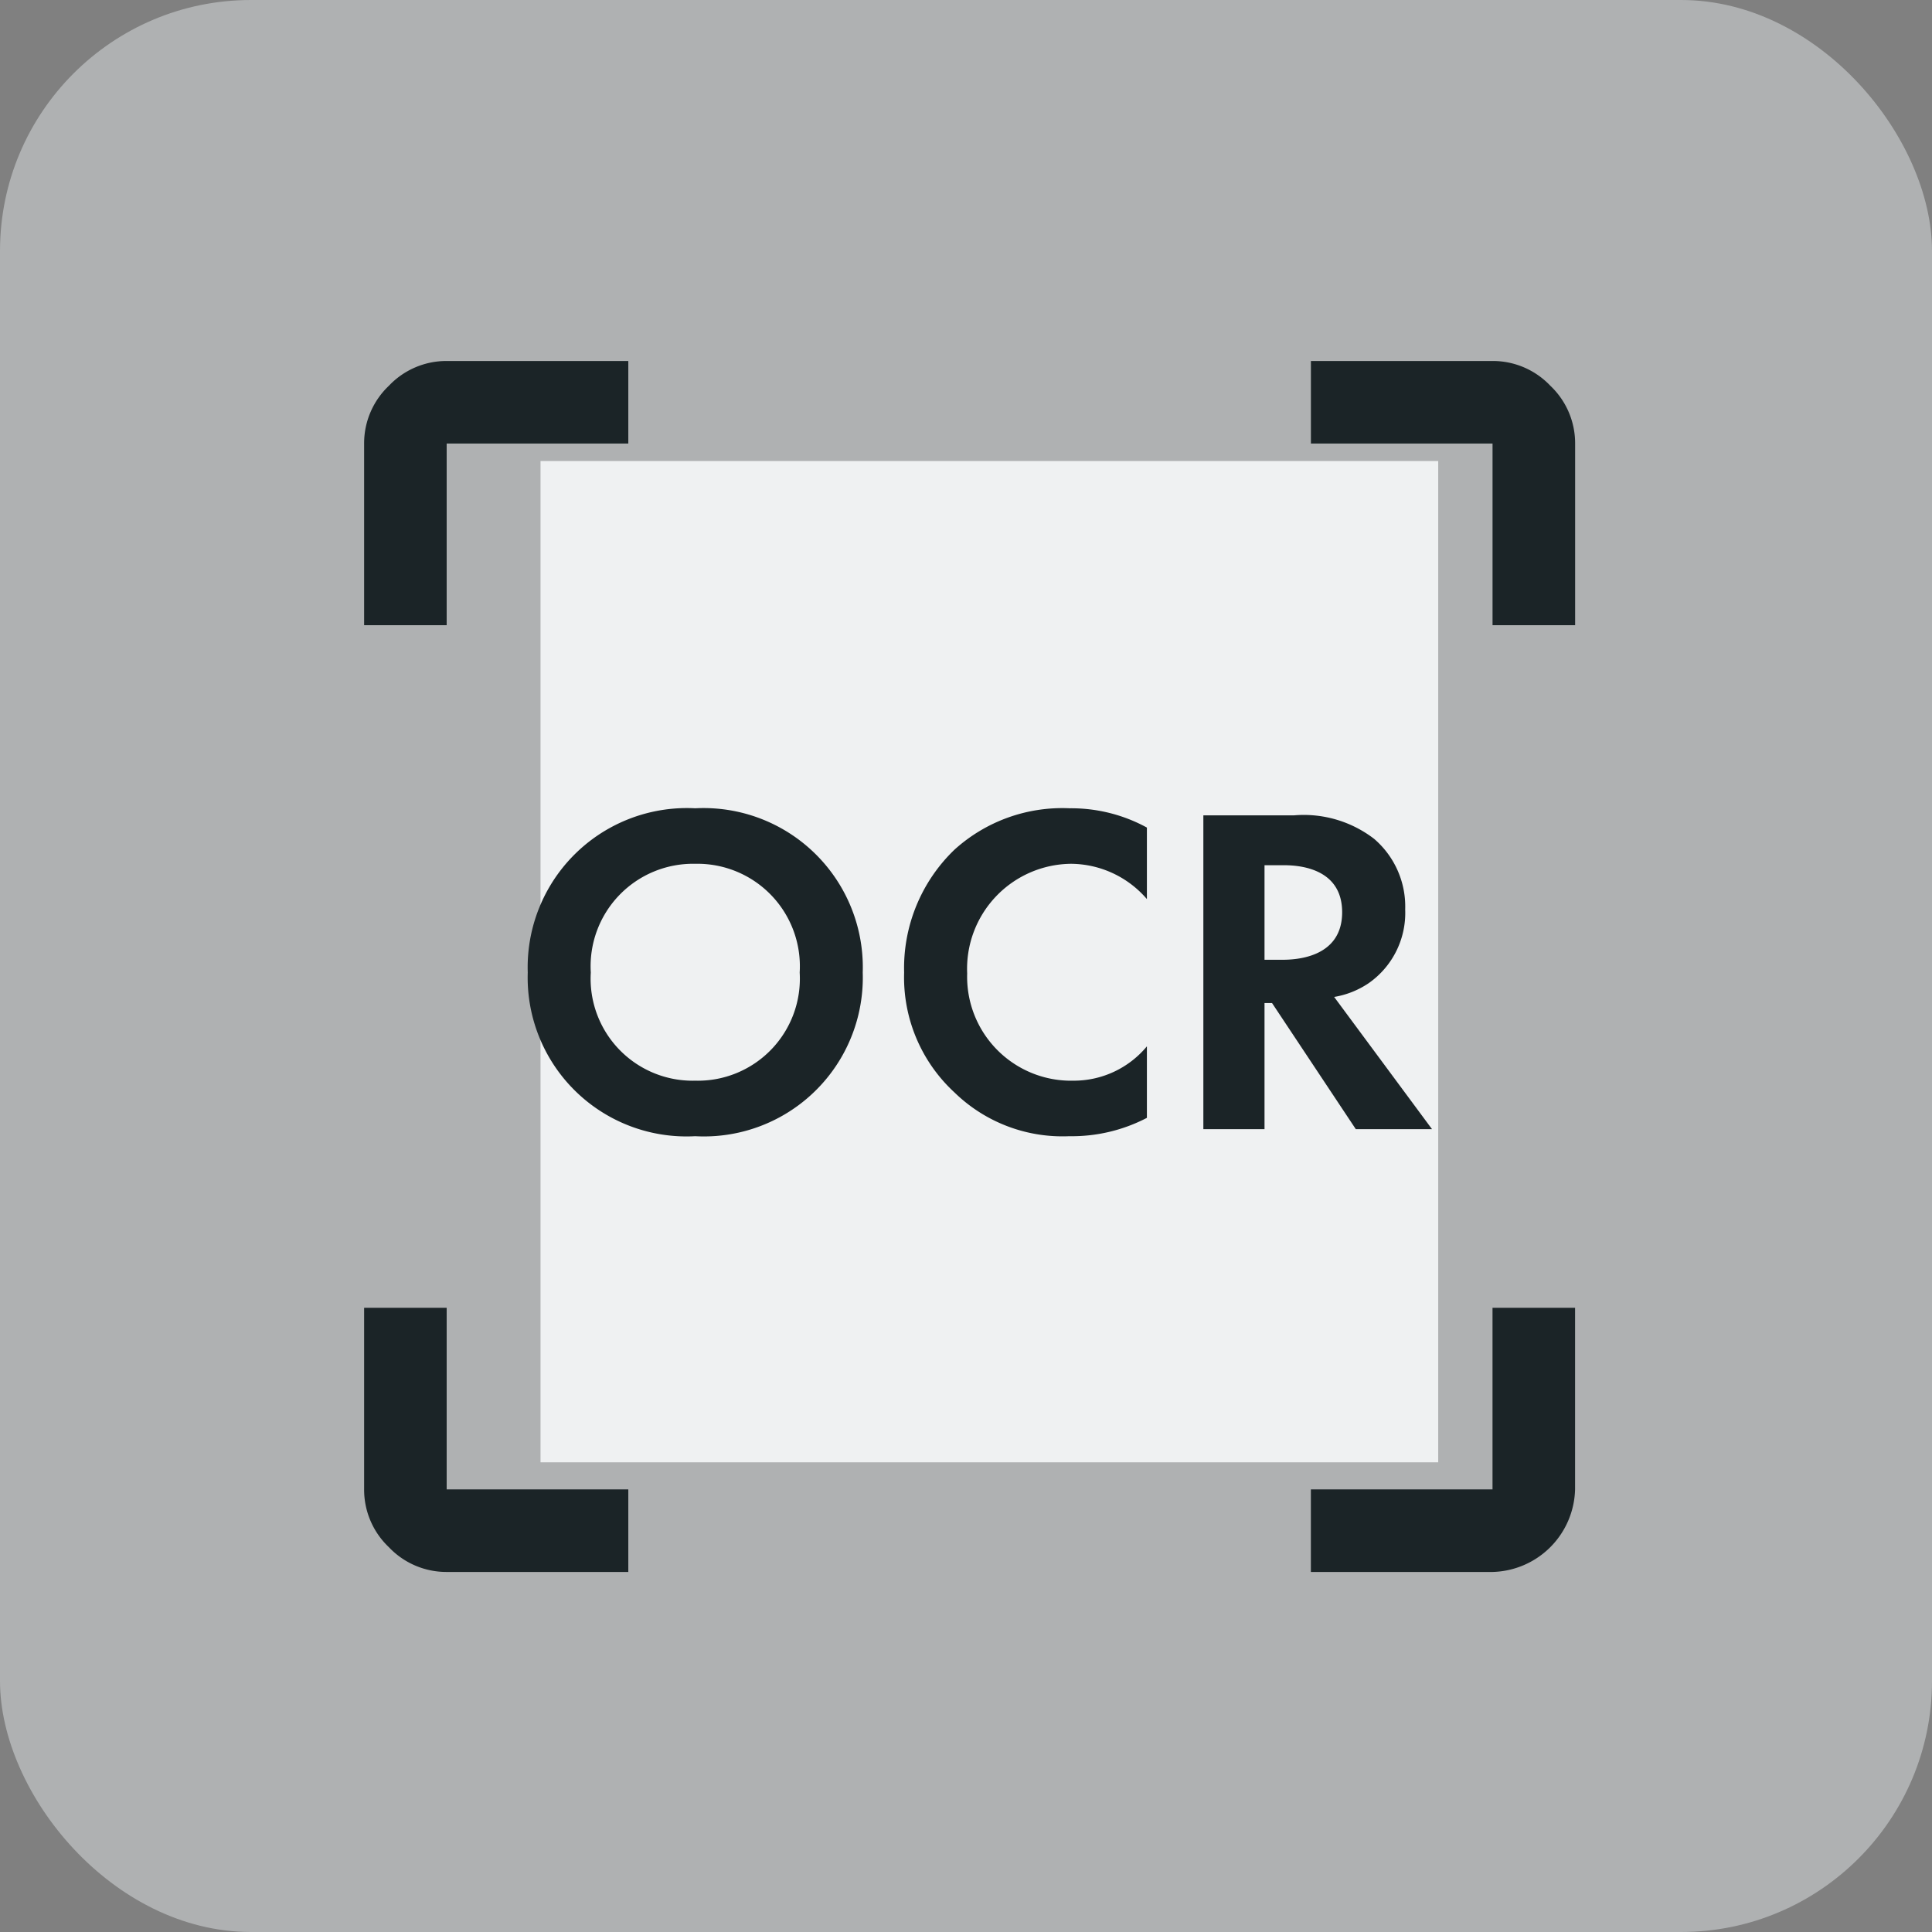
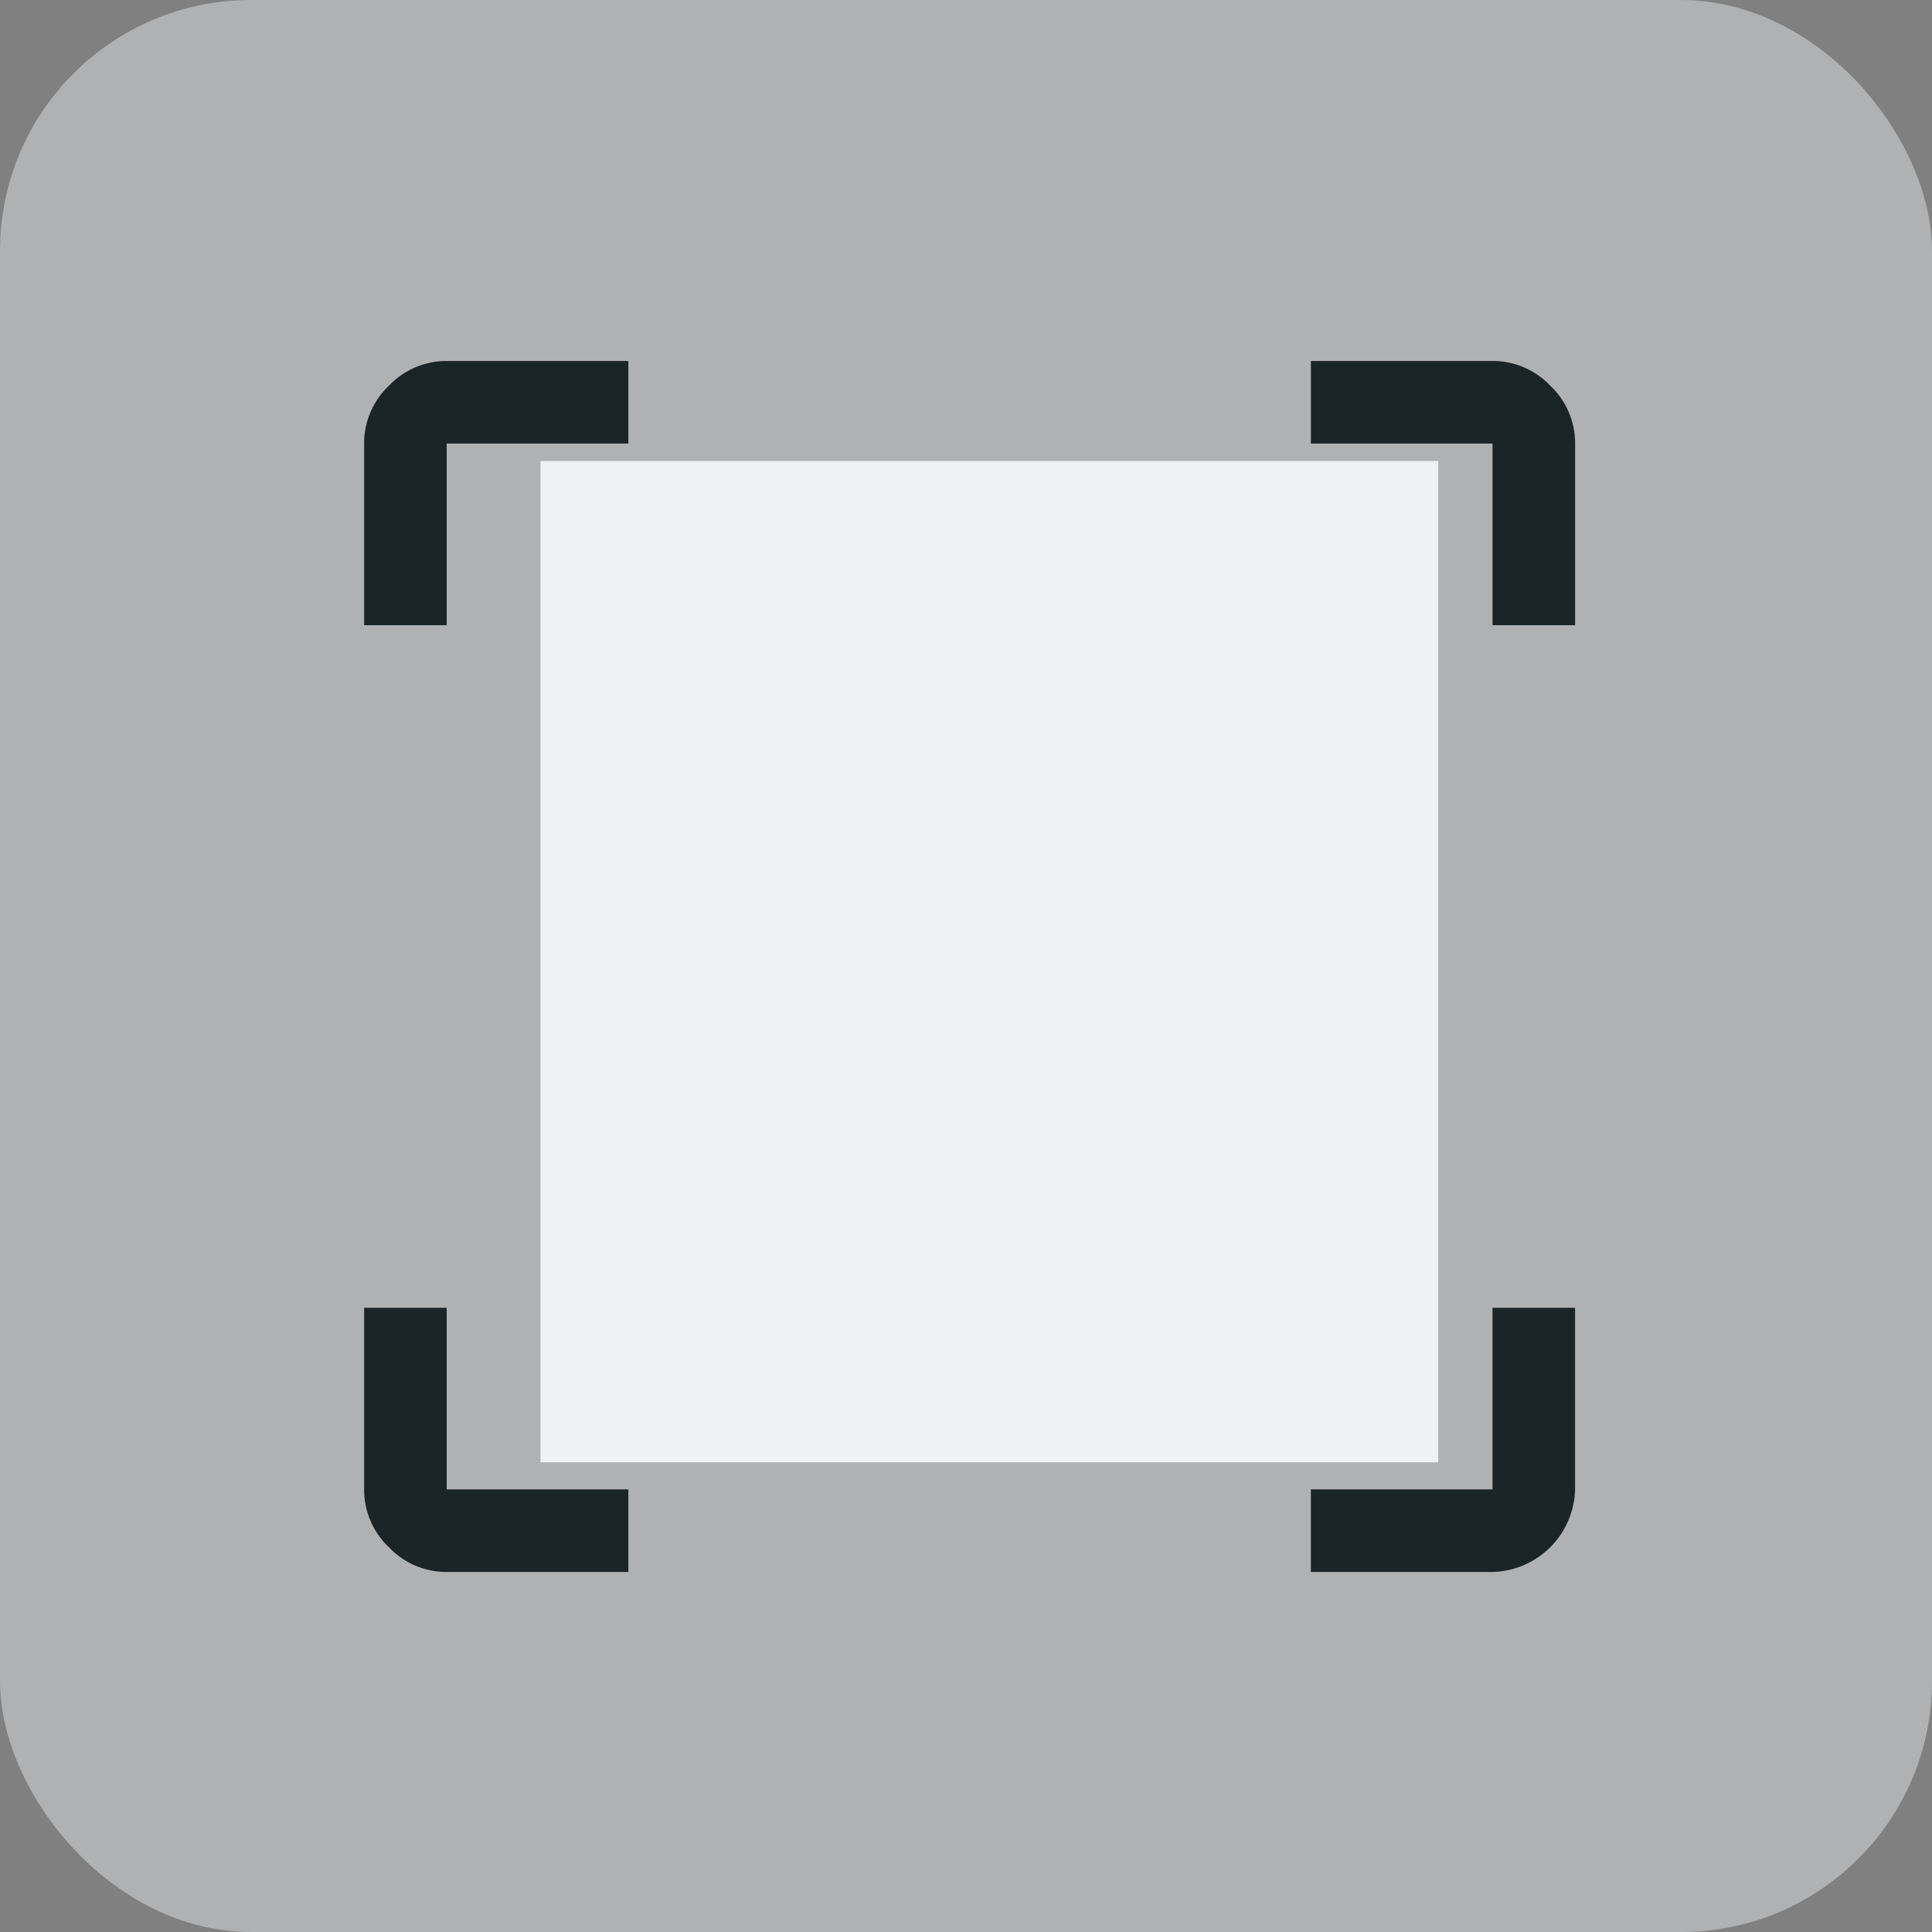
<svg xmlns="http://www.w3.org/2000/svg" width="61.597" height="61.597" viewBox="0 0 61.597 61.597">
  <rect x="0" y="0" width="61.597" height="61.597" fill="#808080" stroke="none" />
  <g id="icon6" transform="translate(-0.299)">
    <rect id="bg" width="61.597" height="61.597" rx="8" transform="translate(0.299)" fill="rgba(223,227,229,0.5)" />
    <rect id="mask" width="45.627" height="45.627" rx="6" transform="translate(8.399 7.999)" fill="#ddd" opacity="0" />
    <path id="frame_person_FILL0_wght400_GRAD0_opsz48" d="M4.632,40.609a2.526,2.526,0,0,1-1.843-.79A2.526,2.526,0,0,1,2,37.977V32.186H4.632v5.791h5.791v2.632Zm27.553,0V37.977h5.791V32.186h2.632v5.791a2.7,2.7,0,0,1-2.632,2.632ZM9.02,33.589V27.71a3.579,3.579,0,0,1,.373-1.623,3.217,3.217,0,0,1,1.075-1.228,17.627,17.627,0,0,1,5.155-2.611A18.419,18.419,0,0,1,21.3,21.3c1.843,0,9.345,2.442,10.837,3.554a3.217,3.217,0,0,1,1.075,1.228,3.579,3.579,0,0,1,.373,1.623v5.879Zm2.632-2.632h19.3V27.272a17.959,17.959,0,0,0-4.673-2.435,15.019,15.019,0,0,0-4.98-.9,15.355,15.355,0,0,0-4.98.877,17.467,17.467,0,0,0-4.673,2.413ZM21.3,19.55a6.76,6.76,0,0,1-4.958-2.062,6.76,6.76,0,0,1-2.062-4.958,6.76,6.76,0,0,1,2.062-4.958,6.991,6.991,0,0,1,9.916,0,6.76,6.76,0,0,1,2.062,4.958,6.76,6.76,0,0,1-2.062,4.958A6.76,6.76,0,0,1,21.3,19.55Zm0-2.632a4.345,4.345,0,0,0,4.387-4.387A4.345,4.345,0,0,0,21.3,8.142a4.345,4.345,0,0,0-4.387,4.387A4.345,4.345,0,0,0,21.3,16.917ZM2,10.424V4.632A2.526,2.526,0,0,1,2.79,2.79,2.526,2.526,0,0,1,4.632,2h5.791V4.632H4.632v5.791Zm35.977,0V4.632H32.186V2h5.791a2.526,2.526,0,0,1,1.843.79,2.526,2.526,0,0,1,.79,1.843v5.791ZM21.3,30.957Zm0-18.427Z" transform="translate(9.908 9.509)" fill="#1b2427" />
    <rect id="長方形_33" data-name="長方形 33" width="28.621" height="31.923" transform="translate(17.532 14.699)" fill="#eff1f2" />
-     <path id="パス_2005" data-name="パス 2005" d="M-8.835-10.23a5.077,5.077,0,0,0-5.34,5.235A5.065,5.065,0,0,0-8.835.225a5.065,5.065,0,0,0,5.34-5.22A5.077,5.077,0,0,0-8.835-10.23Zm0,8.685a3.254,3.254,0,0,1-3.33-3.45A3.267,3.267,0,0,1-8.835-8.46a3.267,3.267,0,0,1,3.33,3.465A3.254,3.254,0,0,1-8.835-1.545ZM5.565-2.64a3.03,3.03,0,0,1-2.34,1.095,3.314,3.314,0,0,1-3.39-3.42A3.347,3.347,0,0,1,3.15-8.46,3.218,3.218,0,0,1,5.565-7.335v-2.28a5.029,5.029,0,0,0-2.46-.615A5.121,5.121,0,0,0-.57-8.91,5.231,5.231,0,0,0-2.175-4.995,4.986,4.986,0,0,0-.57-1.17,4.933,4.933,0,0,0,3.09.225,5.181,5.181,0,0,0,5.565-.36Zm1.8-7.365V0h1.95V-4.02h.24L12.225,0h2.43l-3.12-4.215A2.773,2.773,0,0,0,12.63-4.65,2.733,2.733,0,0,0,13.8-7.005a2.842,2.842,0,0,0-.99-2.25,3.679,3.679,0,0,0-2.55-.75Zm1.95,1.59H9.9c.36,0,1.89.015,1.89,1.5S10.245-5.4,9.87-5.4H9.315Z" transform="translate(31.3 36)" fill="#1b2427" />
  </g>
</svg>